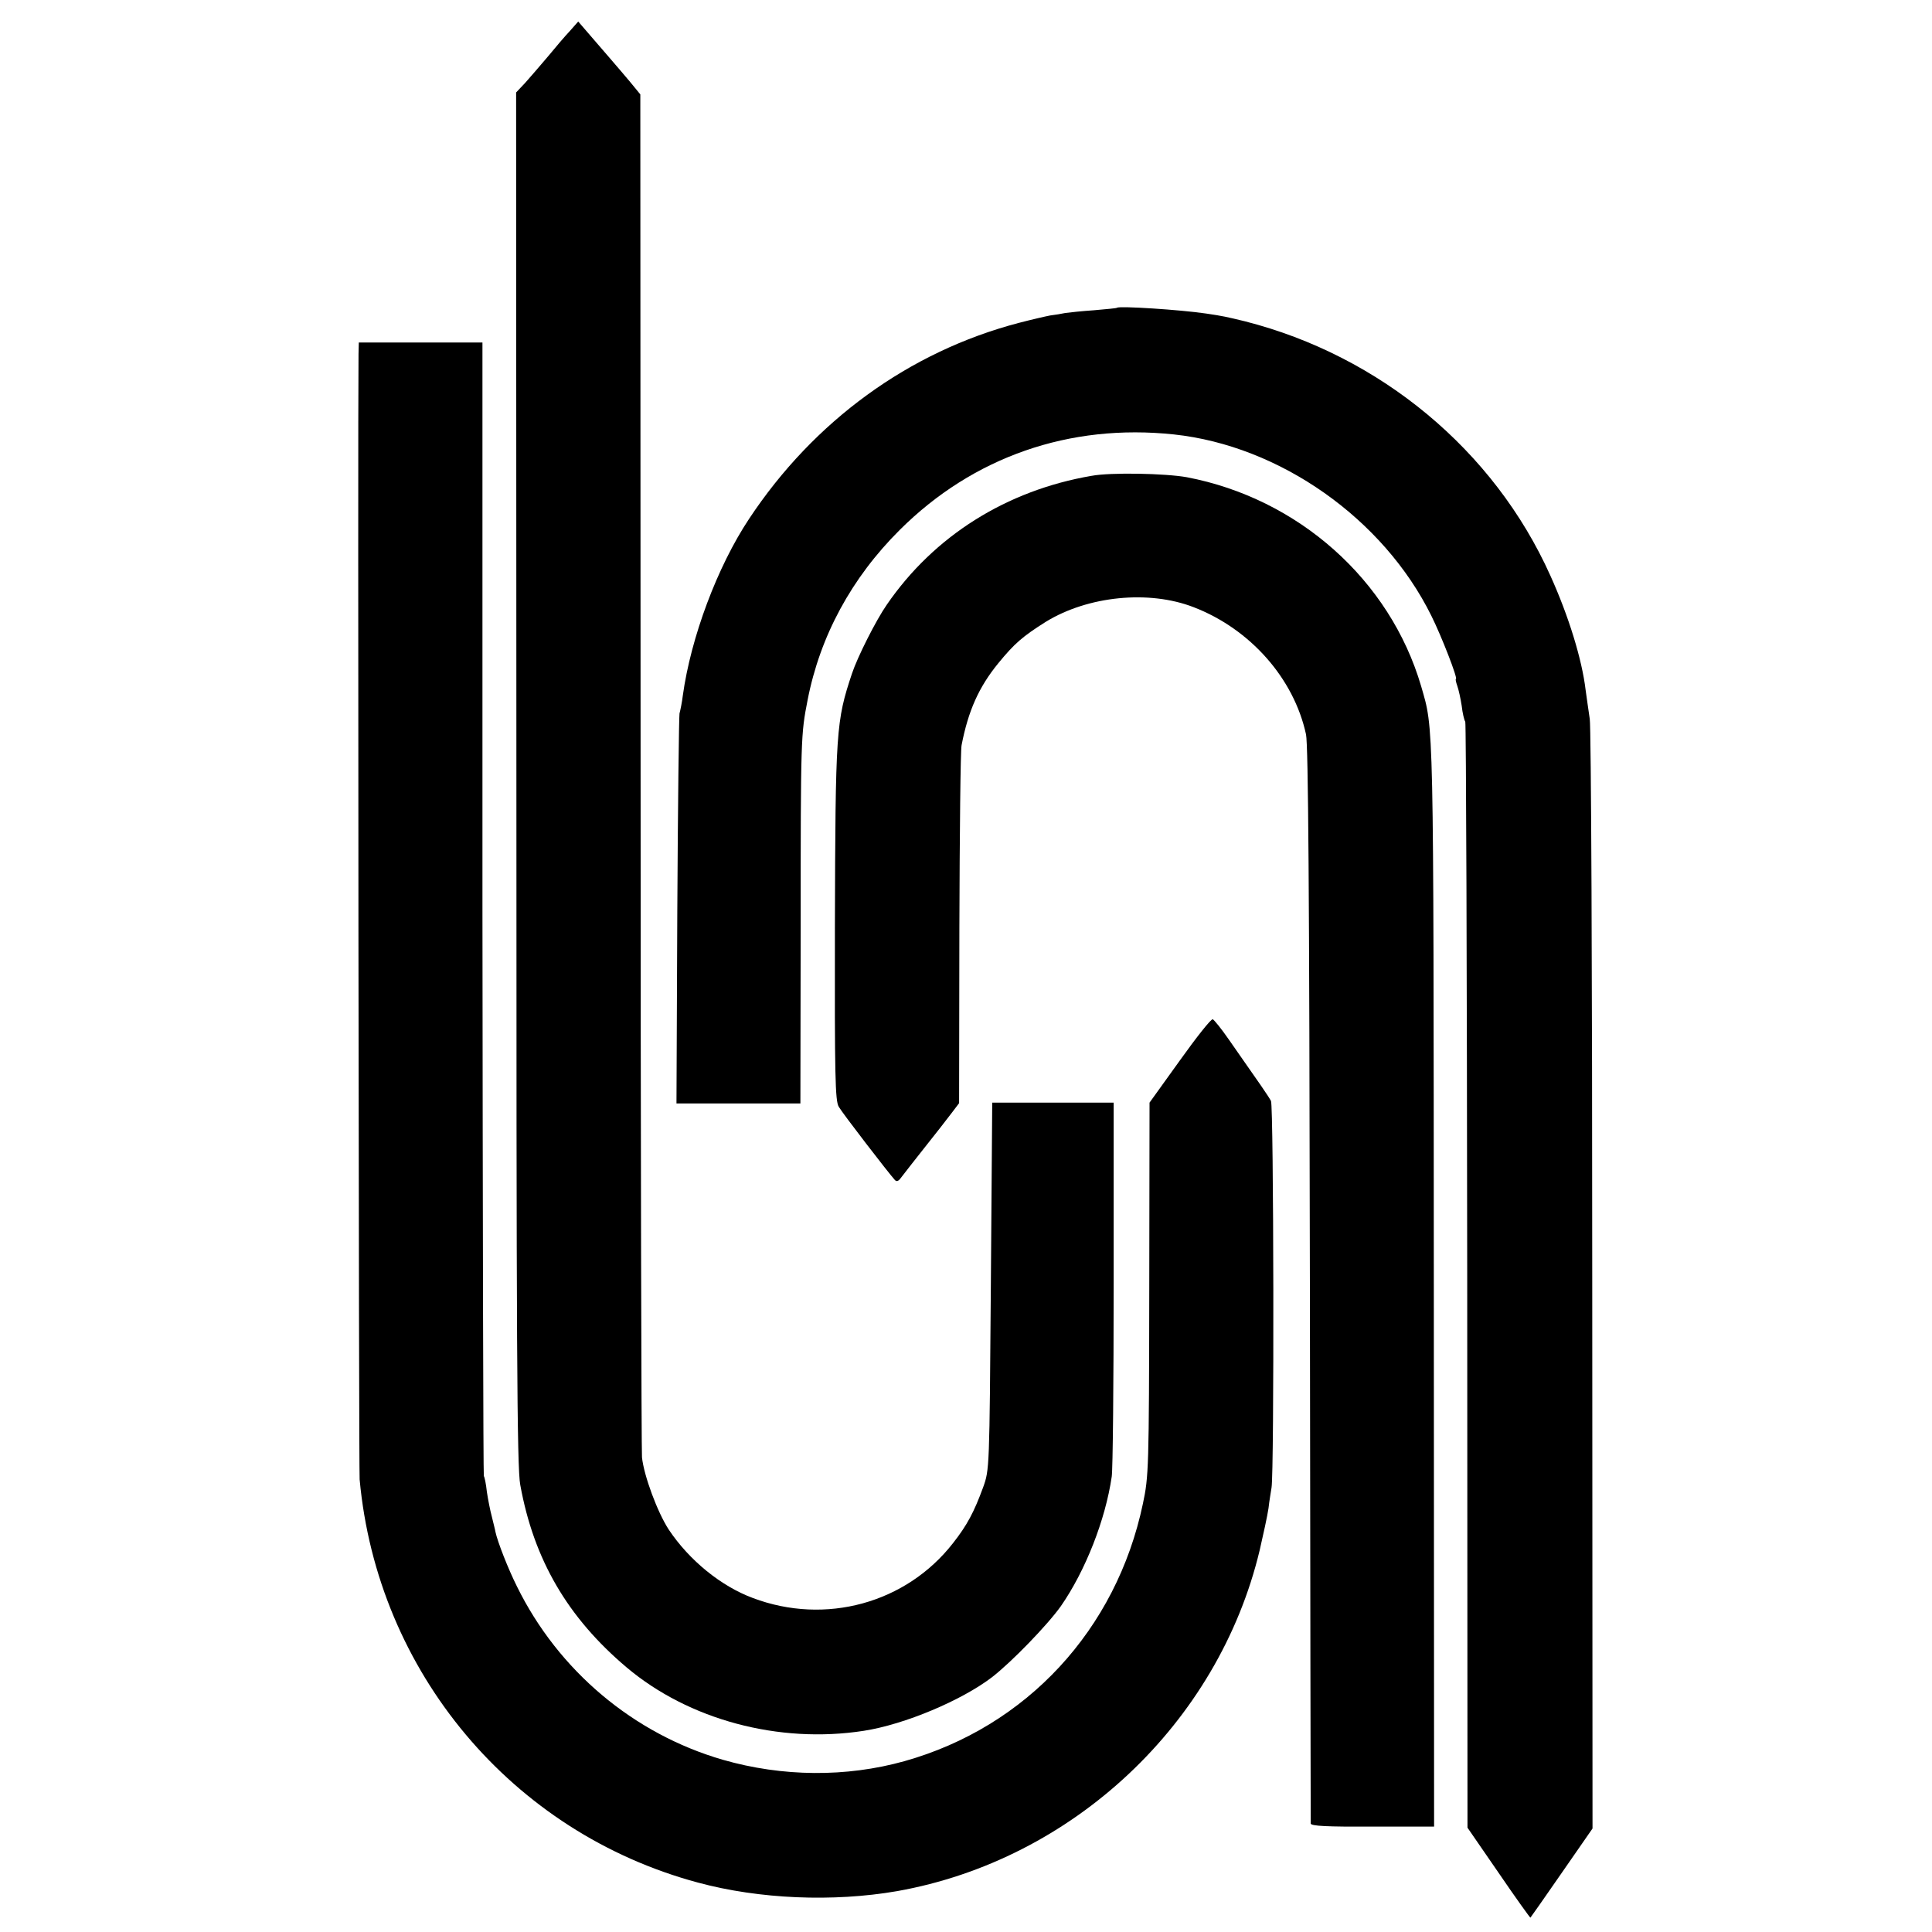
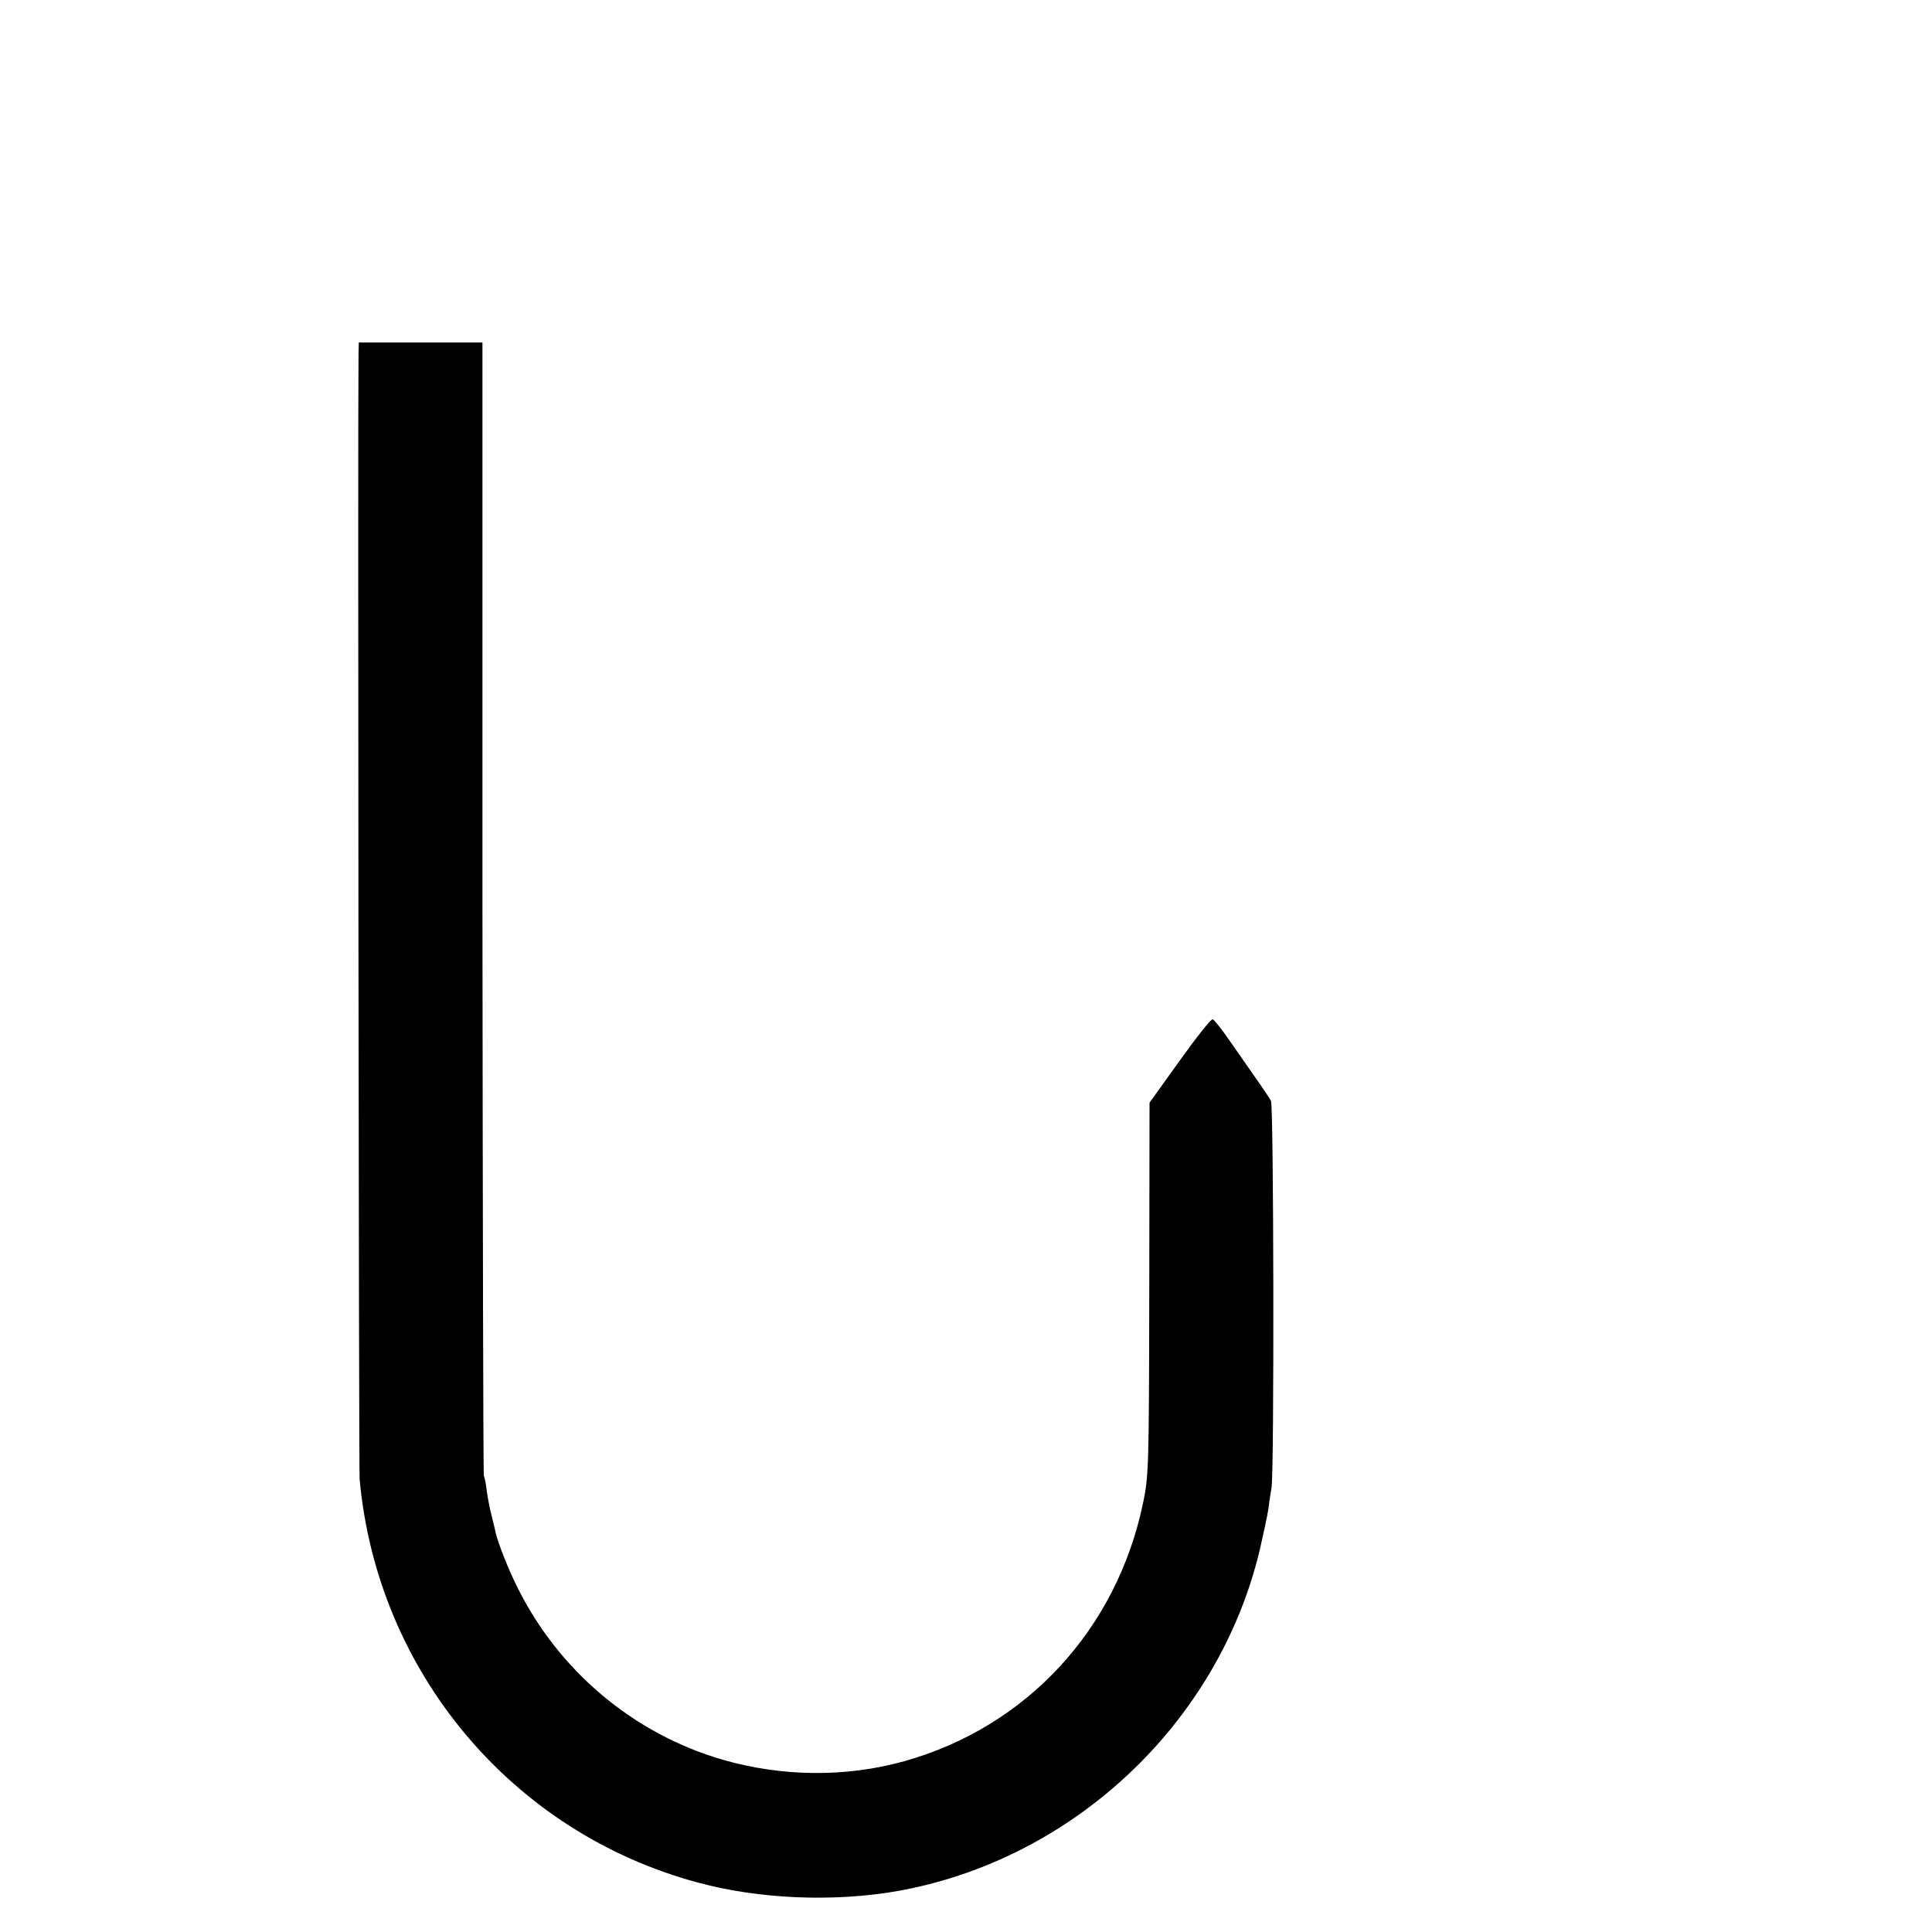
<svg xmlns="http://www.w3.org/2000/svg" version="1.0" width="700pt" height="700pt" viewBox="0 0 700 700" preserveAspectRatio="xMidYMid meet">
  <g transform="translate(0,700) scale(0.1,-0.1)" fill="#000000" stroke="none">
-     <path d="M2065 6888 c-17 -18 -53 -60 -80 -93 -28 -33 -65 -76 -82 -95 l-33 -35 1 -2485 c0 -2057 2 -2498 14 -2560 49 -271 172 -481 385 -661 225 -190 552 -278 860 -230 148 23 354 110 464 194 71 55 201 189 250 258 88 127 161 311 184 469 4 25 7 340 7 700 l0 655 -220 0 -220 0 -5 -665 c-5 -664 -5 -665 -28 -729 -33 -90 -58 -137 -109 -202 -170 -218 -462 -298 -725 -199 -116 43 -231 137 -305 248 -41 63 -90 195 -97 262 -2 25 -5 1146 -5 2492 l-1 2446 -36 44 c-35 42 -114 133 -164 191 l-25 29 -30 -34z" />
-     <path d="M4047 5885 c-1 -2 -38 -5 -82 -9 -44 -3 -91 -8 -105 -10 -14 -3 -38 -7 -55 -9 -16 -3 -68 -15 -114 -27 -397 -104 -742 -355 -977 -710 -115 -173 -211 -430 -240 -640 -3 -25 -9 -54 -12 -65 -2 -11 -6 -333 -8 -717 l-3 -696 225 0 224 0 1 646 c0 682 1 692 25 815 45 232 159 443 334 617 266 265 615 386 993 346 384 -41 759 -305 933 -657 37 -74 97 -229 89 -229 -2 0 0 -11 5 -25 5 -14 12 -46 16 -72 3 -27 9 -52 13 -58 3 -5 6 -909 7 -2008 l1 -1999 113 -164 c62 -91 114 -163 115 -162 2 2 53 75 114 163 l111 160 -1 1985 c0 1092 -4 2008 -9 2035 -4 28 -11 75 -15 105 -13 110 -61 267 -128 415 -204 454 -616 796 -1107 921 -66 16 -79 19 -140 28 -95 14 -314 28 -323 21z" />
    <path d="M1299 5717 c-3 -241 1 -4036 4 -4077 64 -698 552 -1280 1226 -1461 222 -60 490 -71 721 -31 637 113 1164 608 1314 1235 13 56 28 125 32 152 3 28 9 61 11 75 10 58 8 1383 -2 1401 -9 17 -36 56 -153 223 -27 39 -53 71 -58 73 -6 2 -59 -65 -119 -149 l-110 -153 -1 -675 c-1 -651 -2 -679 -23 -778 -96 -457 -422 -809 -864 -933 -211 -59 -442 -57 -658 5 -324 94 -596 323 -746 628 -32 64 -70 161 -78 198 -1 8 -8 33 -13 55 -6 22 -14 63 -18 90 -3 28 -8 53 -11 57 -2 4 -4 930 -5 2057 l0 2050 -224 0 -224 0 -1 -42z" />
-     <path d="M3955 5276 c-309 -53 -571 -218 -742 -467 -39 -56 -106 -189 -126 -249 -58 -174 -60 -205 -62 -920 -1 -537 1 -629 14 -650 13 -23 181 -241 203 -265 6 -7 13 -5 21 6 7 9 26 33 42 54 100 126 122 155 145 185 l25 33 1 631 c1 347 4 647 8 666 24 124 62 210 133 297 59 72 88 97 172 150 153 94 374 116 536 53 205 -79 363 -258 407 -461 8 -40 12 -549 14 -1994 1 -1067 3 -1945 3 -1952 1 -9 59 -12 224 -11 l223 0 -1 1967 c-1 2075 0 2005 -46 2165 -113 385 -445 680 -849 757 -78 14 -276 18 -345 5z" />
  </g>
</svg>